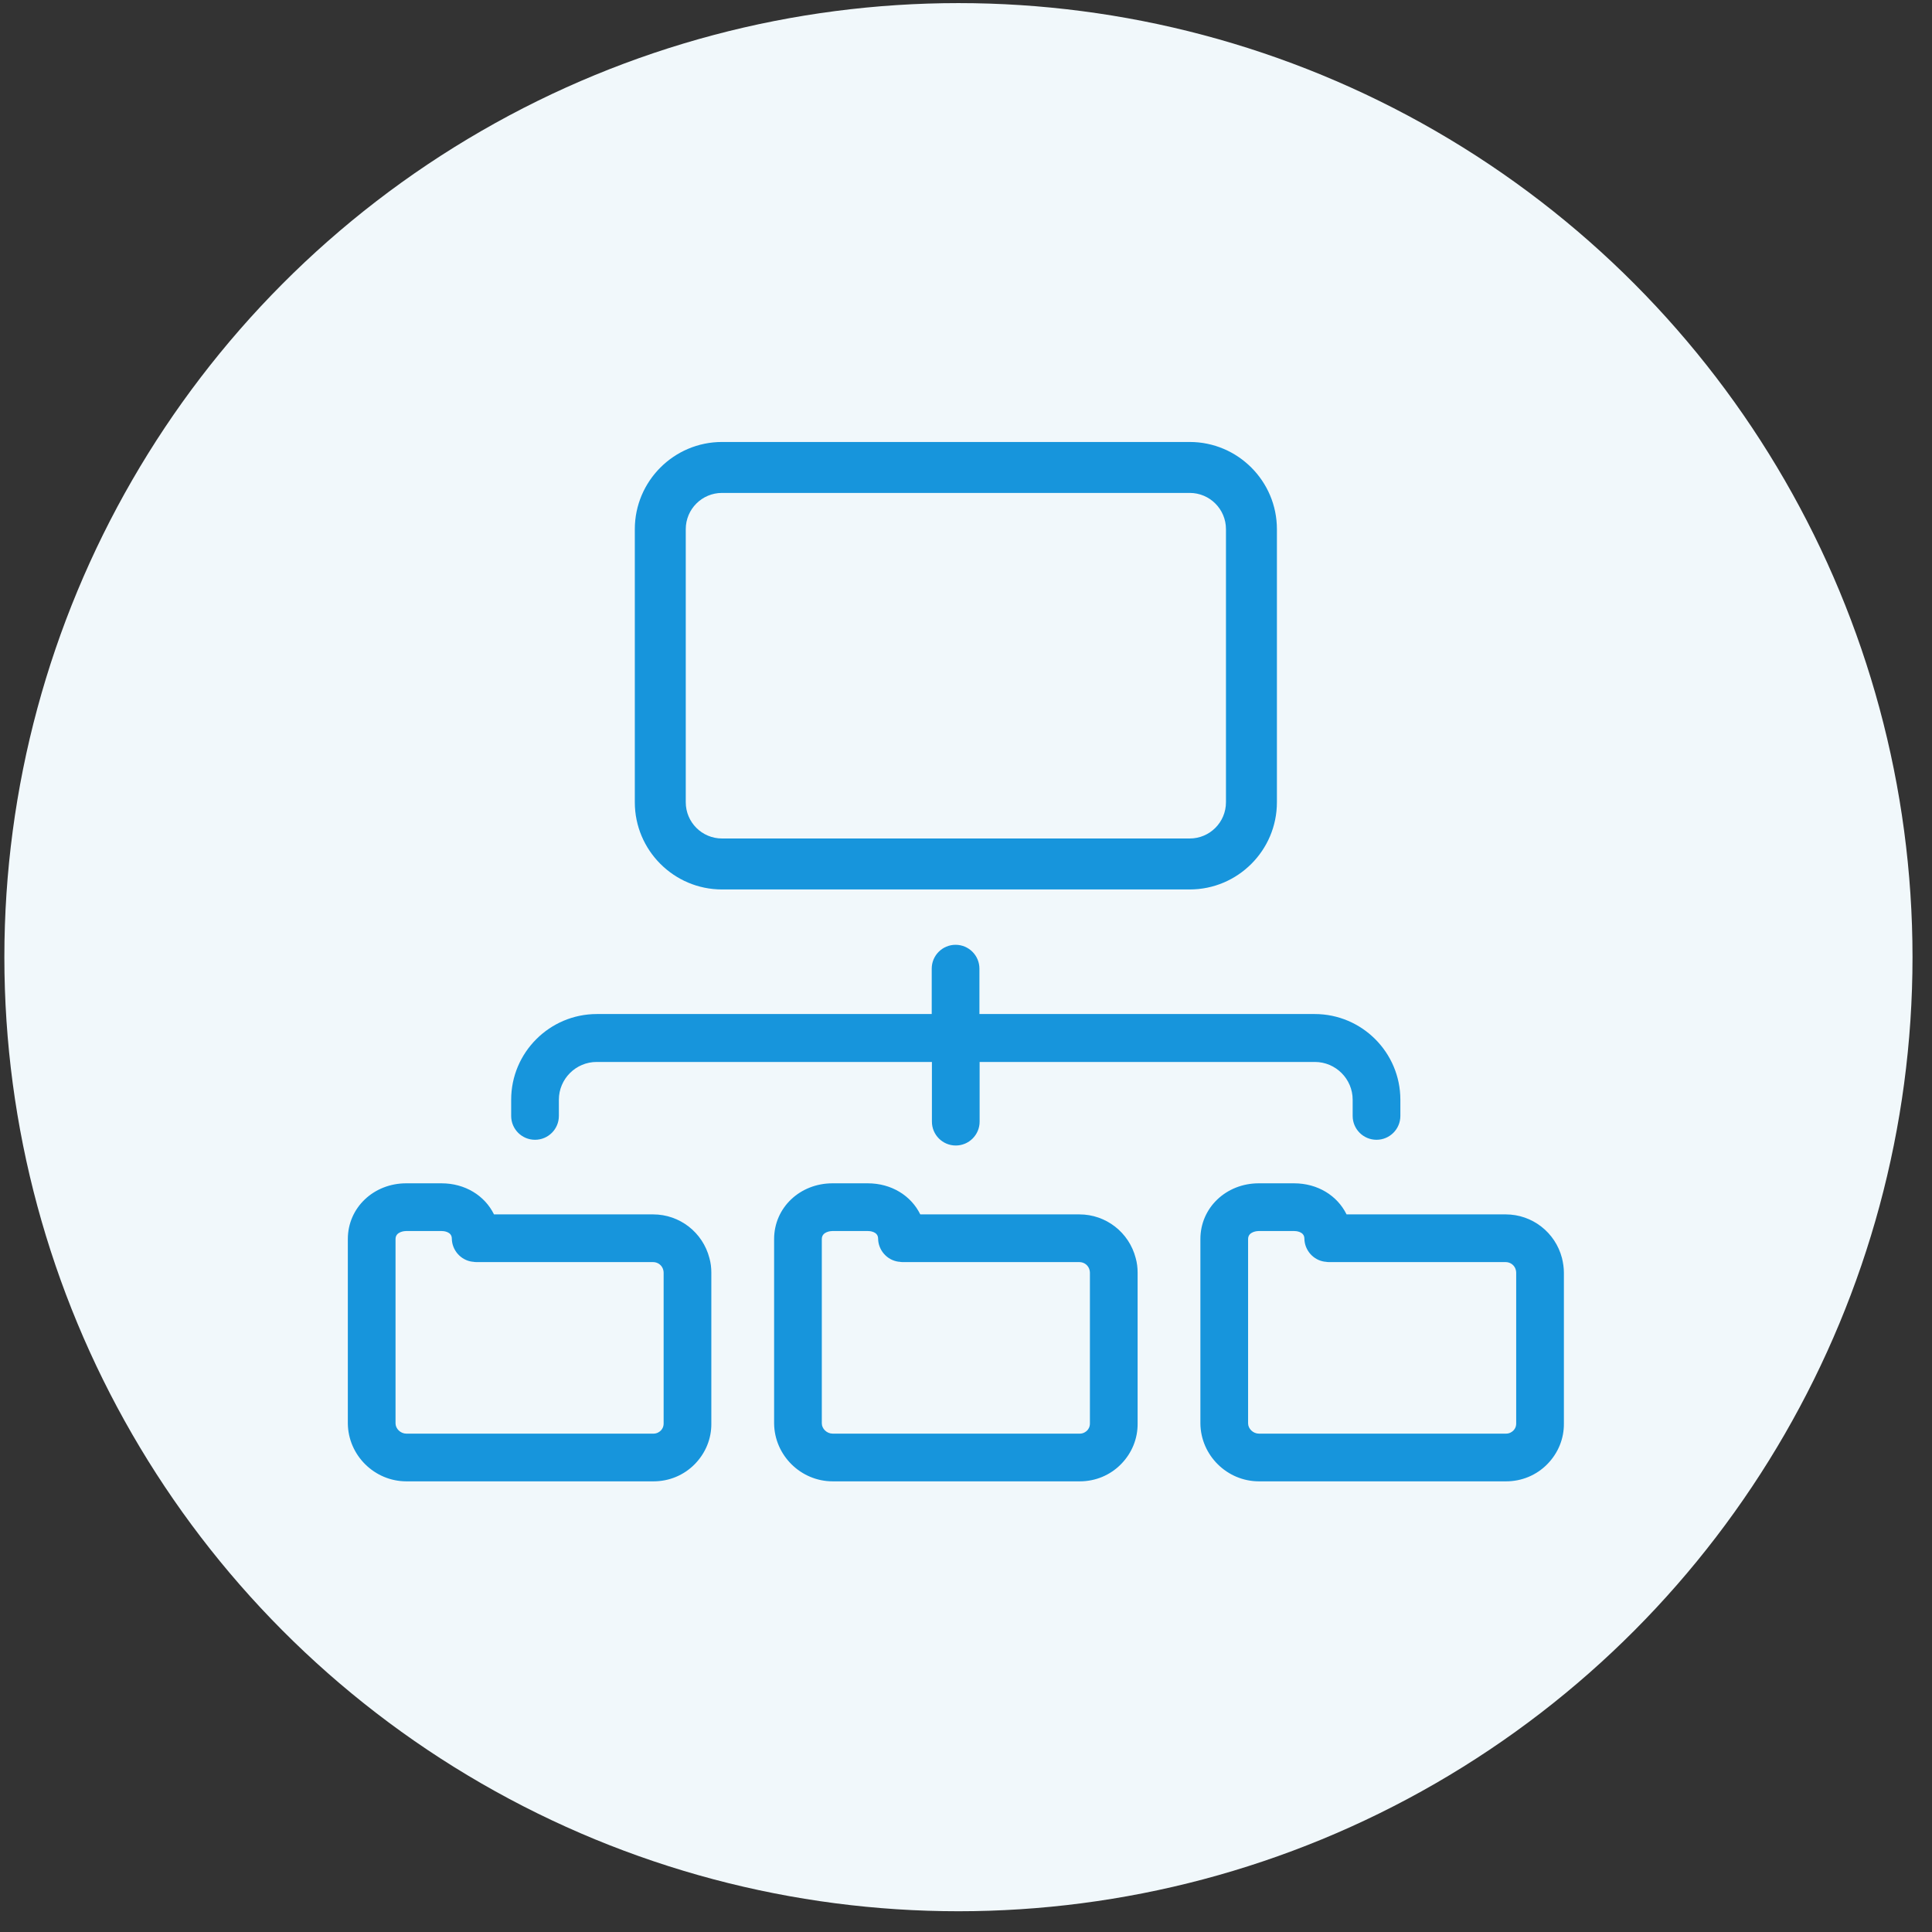
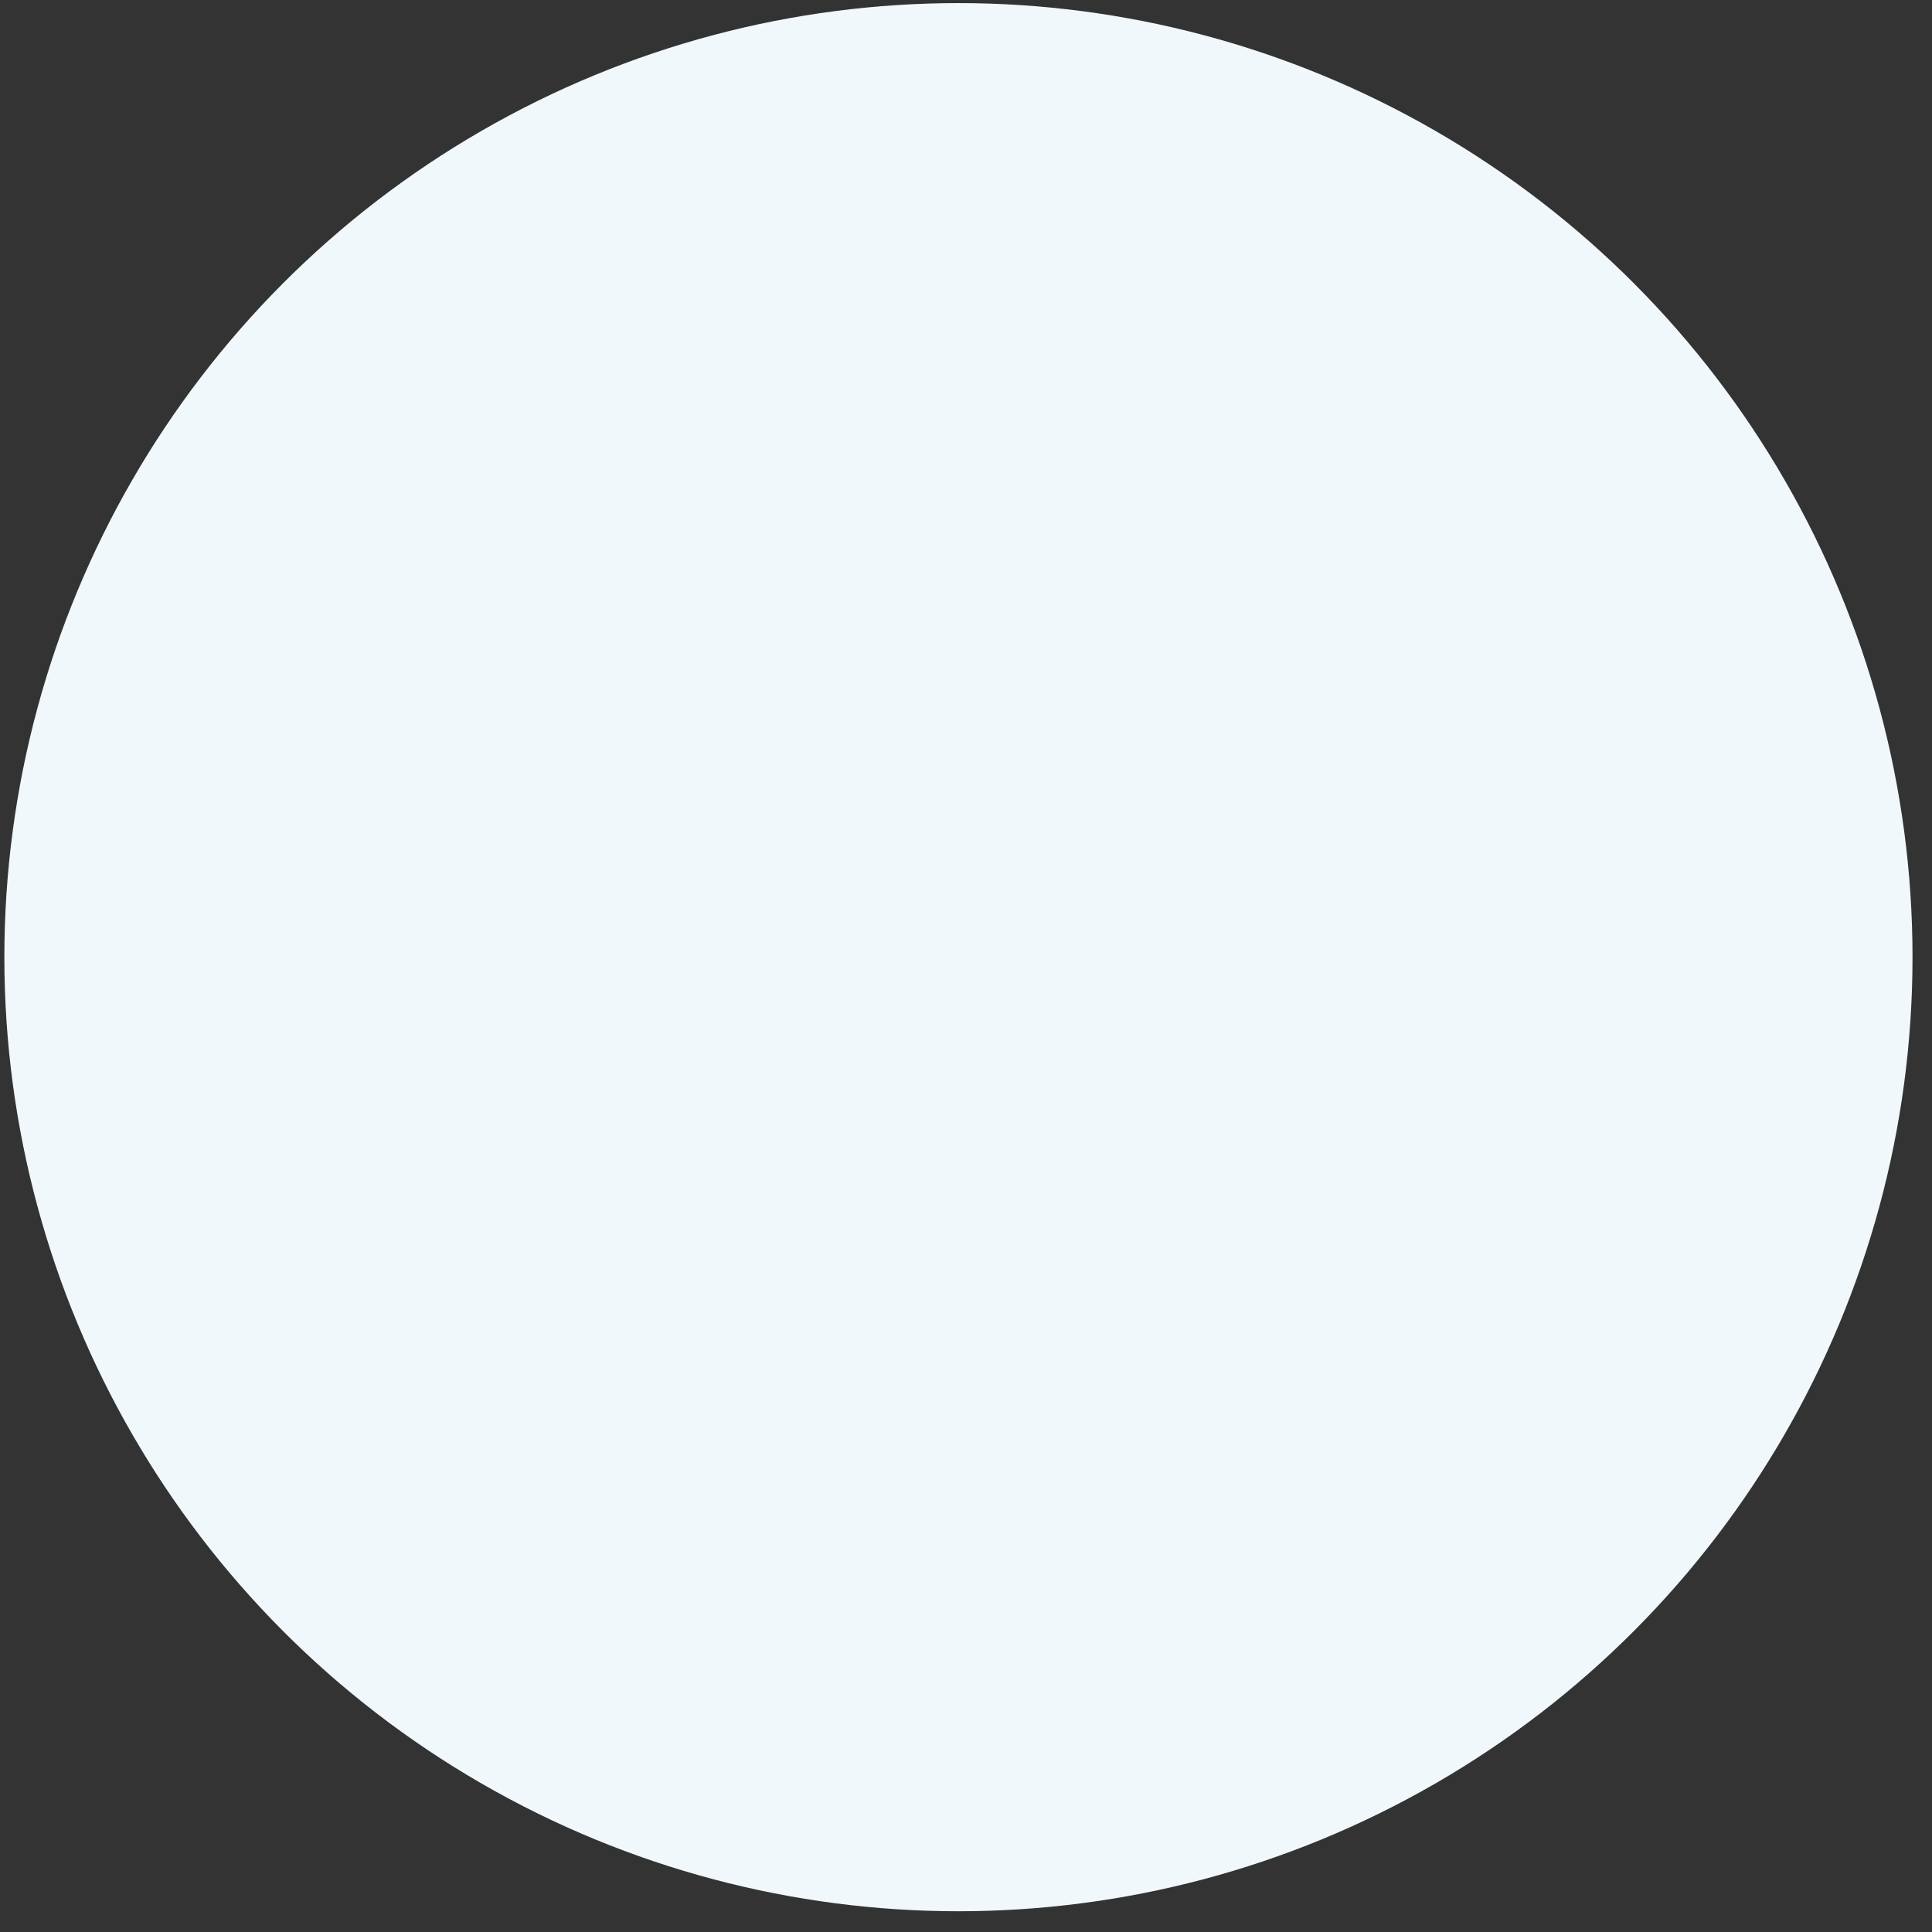
<svg xmlns="http://www.w3.org/2000/svg" width="81" height="81" viewBox="0 0 81 81" fill="none">
  <rect x="0" y="0" width="81" height="81" fill="#333333" stroke="none" />
  <circle cx="40.183" cy="40.13" r="40" fill="#F1F8FB" />
  <g clip-path="url(#clip0_1176_405)">
-     <path d="M30.271 37.291H49.879C51.895 37.291 53.535 35.651 53.535 33.635V22.186C53.535 20.171 51.895 18.53 49.879 18.53H30.271C28.255 18.53 26.615 20.171 26.615 22.186V33.635C26.615 35.651 28.255 37.291 30.271 37.291ZM28.751 22.186C28.751 21.346 29.431 20.666 30.271 20.666H49.879C50.719 20.666 51.399 21.346 51.399 22.186V33.635C51.399 34.474 50.719 35.154 49.879 35.154H30.271C29.431 35.154 28.751 34.474 28.751 33.635V22.186ZM22.431 47.786C22.983 47.786 23.431 47.339 23.431 46.786V46.106C23.431 45.234 24.143 44.523 25.015 44.523H39.071V47.026C39.071 47.578 39.519 48.026 40.071 48.026C40.623 48.026 41.071 47.578 41.071 47.026V44.523H55.127C55.999 44.523 56.711 45.234 56.711 46.106V46.786C56.711 47.339 57.159 47.786 57.711 47.786C58.263 47.786 58.711 47.339 58.711 46.786V46.106C58.711 44.13 57.103 42.514 55.119 42.514H41.063V40.611C41.063 40.059 40.615 39.611 40.063 39.611C39.511 39.611 39.063 40.059 39.063 40.611V42.514H25.023C23.047 42.514 21.431 44.123 21.431 46.106V46.786C21.431 47.339 21.879 47.786 22.431 47.786ZM29.823 53.355C29.823 53.147 29.799 52.947 29.743 52.746C29.463 51.666 28.495 50.914 27.383 50.914H20.711C20.327 50.13 19.503 49.611 18.511 49.611H17.031C15.663 49.611 14.583 50.635 14.583 51.947V59.682C14.599 61.019 15.703 62.106 17.039 62.106H27.399C28.055 62.106 28.671 61.85 29.127 61.386C29.583 60.922 29.831 60.315 29.823 59.675V54.938V53.362V53.355ZM27.823 59.682C27.823 59.834 27.751 59.931 27.703 59.978C27.655 60.026 27.551 60.106 27.399 60.106H17.039C16.791 60.106 16.583 59.898 16.583 59.675V51.947C16.583 51.627 16.983 51.611 17.031 51.611H18.511C18.583 51.611 18.943 51.627 18.943 51.931C18.951 52.419 19.319 52.834 19.799 52.898H19.823C19.871 52.907 19.919 52.914 19.967 52.914H27.383C27.583 52.914 27.759 53.05 27.807 53.242C27.815 53.275 27.823 53.315 27.823 53.355V55.011V59.682ZM47.695 53.355C47.695 53.147 47.671 52.947 47.615 52.746C47.335 51.666 46.367 50.914 45.255 50.914H38.583C38.199 50.13 37.375 49.611 36.383 49.611H34.903C33.535 49.611 32.455 50.635 32.455 51.947V59.682C32.471 61.019 33.575 62.106 34.911 62.106H45.271C45.927 62.106 46.543 61.85 46.999 61.386C47.455 60.922 47.703 60.315 47.695 59.675V54.938V53.362V53.355ZM45.695 59.682C45.695 59.834 45.623 59.931 45.575 59.978C45.527 60.026 45.423 60.106 45.271 60.106H34.911C34.663 60.106 34.455 59.898 34.455 59.675V51.947C34.455 51.627 34.855 51.611 34.903 51.611H36.383C36.455 51.611 36.815 51.627 36.815 51.931C36.823 52.419 37.191 52.834 37.671 52.898H37.695C37.743 52.907 37.791 52.914 37.839 52.914H45.255C45.455 52.914 45.631 53.05 45.679 53.242C45.687 53.275 45.695 53.315 45.695 53.355V55.011V59.682ZM65.567 54.931V53.355C65.567 53.147 65.535 52.947 65.487 52.746C65.207 51.666 64.239 50.914 63.127 50.914H56.455C56.071 50.13 55.247 49.611 54.255 49.611H52.775C51.407 49.611 50.327 50.635 50.327 51.947V59.682C50.343 61.019 51.447 62.106 52.783 62.106H63.143C63.799 62.106 64.415 61.85 64.871 61.386C65.327 60.922 65.575 60.315 65.567 59.675V54.938V54.931ZM63.567 59.682C63.567 59.834 63.495 59.931 63.447 59.978C63.399 60.026 63.295 60.106 63.143 60.106H52.783C52.535 60.106 52.327 59.898 52.327 59.675V51.947C52.327 51.627 52.727 51.611 52.775 51.611H54.255C54.327 51.611 54.687 51.627 54.687 51.931C54.695 52.419 55.063 52.834 55.543 52.898H55.567C55.615 52.907 55.663 52.914 55.711 52.914H63.127C63.327 52.914 63.503 53.05 63.551 53.242C63.559 53.275 63.567 53.315 63.567 53.355V55.011V59.682Z" fill="#1795DC" />
+     <path d="M30.271 37.291H49.879C51.895 37.291 53.535 35.651 53.535 33.635V22.186C53.535 20.171 51.895 18.53 49.879 18.53H30.271C28.255 18.53 26.615 20.171 26.615 22.186V33.635C26.615 35.651 28.255 37.291 30.271 37.291ZM28.751 22.186C28.751 21.346 29.431 20.666 30.271 20.666H49.879C50.719 20.666 51.399 21.346 51.399 22.186V33.635C51.399 34.474 50.719 35.154 49.879 35.154H30.271C29.431 35.154 28.751 34.474 28.751 33.635V22.186ZM22.431 47.786C22.983 47.786 23.431 47.339 23.431 46.786V46.106C23.431 45.234 24.143 44.523 25.015 44.523H39.071V47.026C39.071 47.578 39.519 48.026 40.071 48.026C40.623 48.026 41.071 47.578 41.071 47.026V44.523H55.127C55.999 44.523 56.711 45.234 56.711 46.106V46.786C56.711 47.339 57.159 47.786 57.711 47.786C58.263 47.786 58.711 47.339 58.711 46.786V46.106C58.711 44.13 57.103 42.514 55.119 42.514H41.063V40.611C41.063 40.059 40.615 39.611 40.063 39.611C39.511 39.611 39.063 40.059 39.063 40.611V42.514H25.023C23.047 42.514 21.431 44.123 21.431 46.106V46.786C21.431 47.339 21.879 47.786 22.431 47.786ZM29.823 53.355C29.823 53.147 29.799 52.947 29.743 52.746C29.463 51.666 28.495 50.914 27.383 50.914H20.711C20.327 50.13 19.503 49.611 18.511 49.611H17.031C15.663 49.611 14.583 50.635 14.583 51.947V59.682C14.599 61.019 15.703 62.106 17.039 62.106H27.399C28.055 62.106 28.671 61.85 29.127 61.386C29.583 60.922 29.831 60.315 29.823 59.675V54.938V53.362V53.355ZM27.823 59.682C27.655 60.026 27.551 60.106 27.399 60.106H17.039C16.791 60.106 16.583 59.898 16.583 59.675V51.947C16.583 51.627 16.983 51.611 17.031 51.611H18.511C18.583 51.611 18.943 51.627 18.943 51.931C18.951 52.419 19.319 52.834 19.799 52.898H19.823C19.871 52.907 19.919 52.914 19.967 52.914H27.383C27.583 52.914 27.759 53.05 27.807 53.242C27.815 53.275 27.823 53.315 27.823 53.355V55.011V59.682ZM47.695 53.355C47.695 53.147 47.671 52.947 47.615 52.746C47.335 51.666 46.367 50.914 45.255 50.914H38.583C38.199 50.13 37.375 49.611 36.383 49.611H34.903C33.535 49.611 32.455 50.635 32.455 51.947V59.682C32.471 61.019 33.575 62.106 34.911 62.106H45.271C45.927 62.106 46.543 61.85 46.999 61.386C47.455 60.922 47.703 60.315 47.695 59.675V54.938V53.362V53.355ZM45.695 59.682C45.695 59.834 45.623 59.931 45.575 59.978C45.527 60.026 45.423 60.106 45.271 60.106H34.911C34.663 60.106 34.455 59.898 34.455 59.675V51.947C34.455 51.627 34.855 51.611 34.903 51.611H36.383C36.455 51.611 36.815 51.627 36.815 51.931C36.823 52.419 37.191 52.834 37.671 52.898H37.695C37.743 52.907 37.791 52.914 37.839 52.914H45.255C45.455 52.914 45.631 53.05 45.679 53.242C45.687 53.275 45.695 53.315 45.695 53.355V55.011V59.682ZM65.567 54.931V53.355C65.567 53.147 65.535 52.947 65.487 52.746C65.207 51.666 64.239 50.914 63.127 50.914H56.455C56.071 50.13 55.247 49.611 54.255 49.611H52.775C51.407 49.611 50.327 50.635 50.327 51.947V59.682C50.343 61.019 51.447 62.106 52.783 62.106H63.143C63.799 62.106 64.415 61.85 64.871 61.386C65.327 60.922 65.575 60.315 65.567 59.675V54.938V54.931ZM63.567 59.682C63.567 59.834 63.495 59.931 63.447 59.978C63.399 60.026 63.295 60.106 63.143 60.106H52.783C52.535 60.106 52.327 59.898 52.327 59.675V51.947C52.327 51.627 52.727 51.611 52.775 51.611H54.255C54.327 51.611 54.687 51.627 54.687 51.931C54.695 52.419 55.063 52.834 55.543 52.898H55.567C55.615 52.907 55.663 52.914 55.711 52.914H63.127C63.327 52.914 63.503 53.05 63.551 53.242C63.559 53.275 63.567 53.315 63.567 53.355V55.011V59.682Z" fill="#1795DC" />
  </g>
  <defs>
    <clipPath id="clip0_1176_405">
-       <rect width="50.984" height="43.576" fill="white" transform="translate(14.583 18.53)" />
-     </clipPath>
+       </clipPath>
  </defs>
</svg>